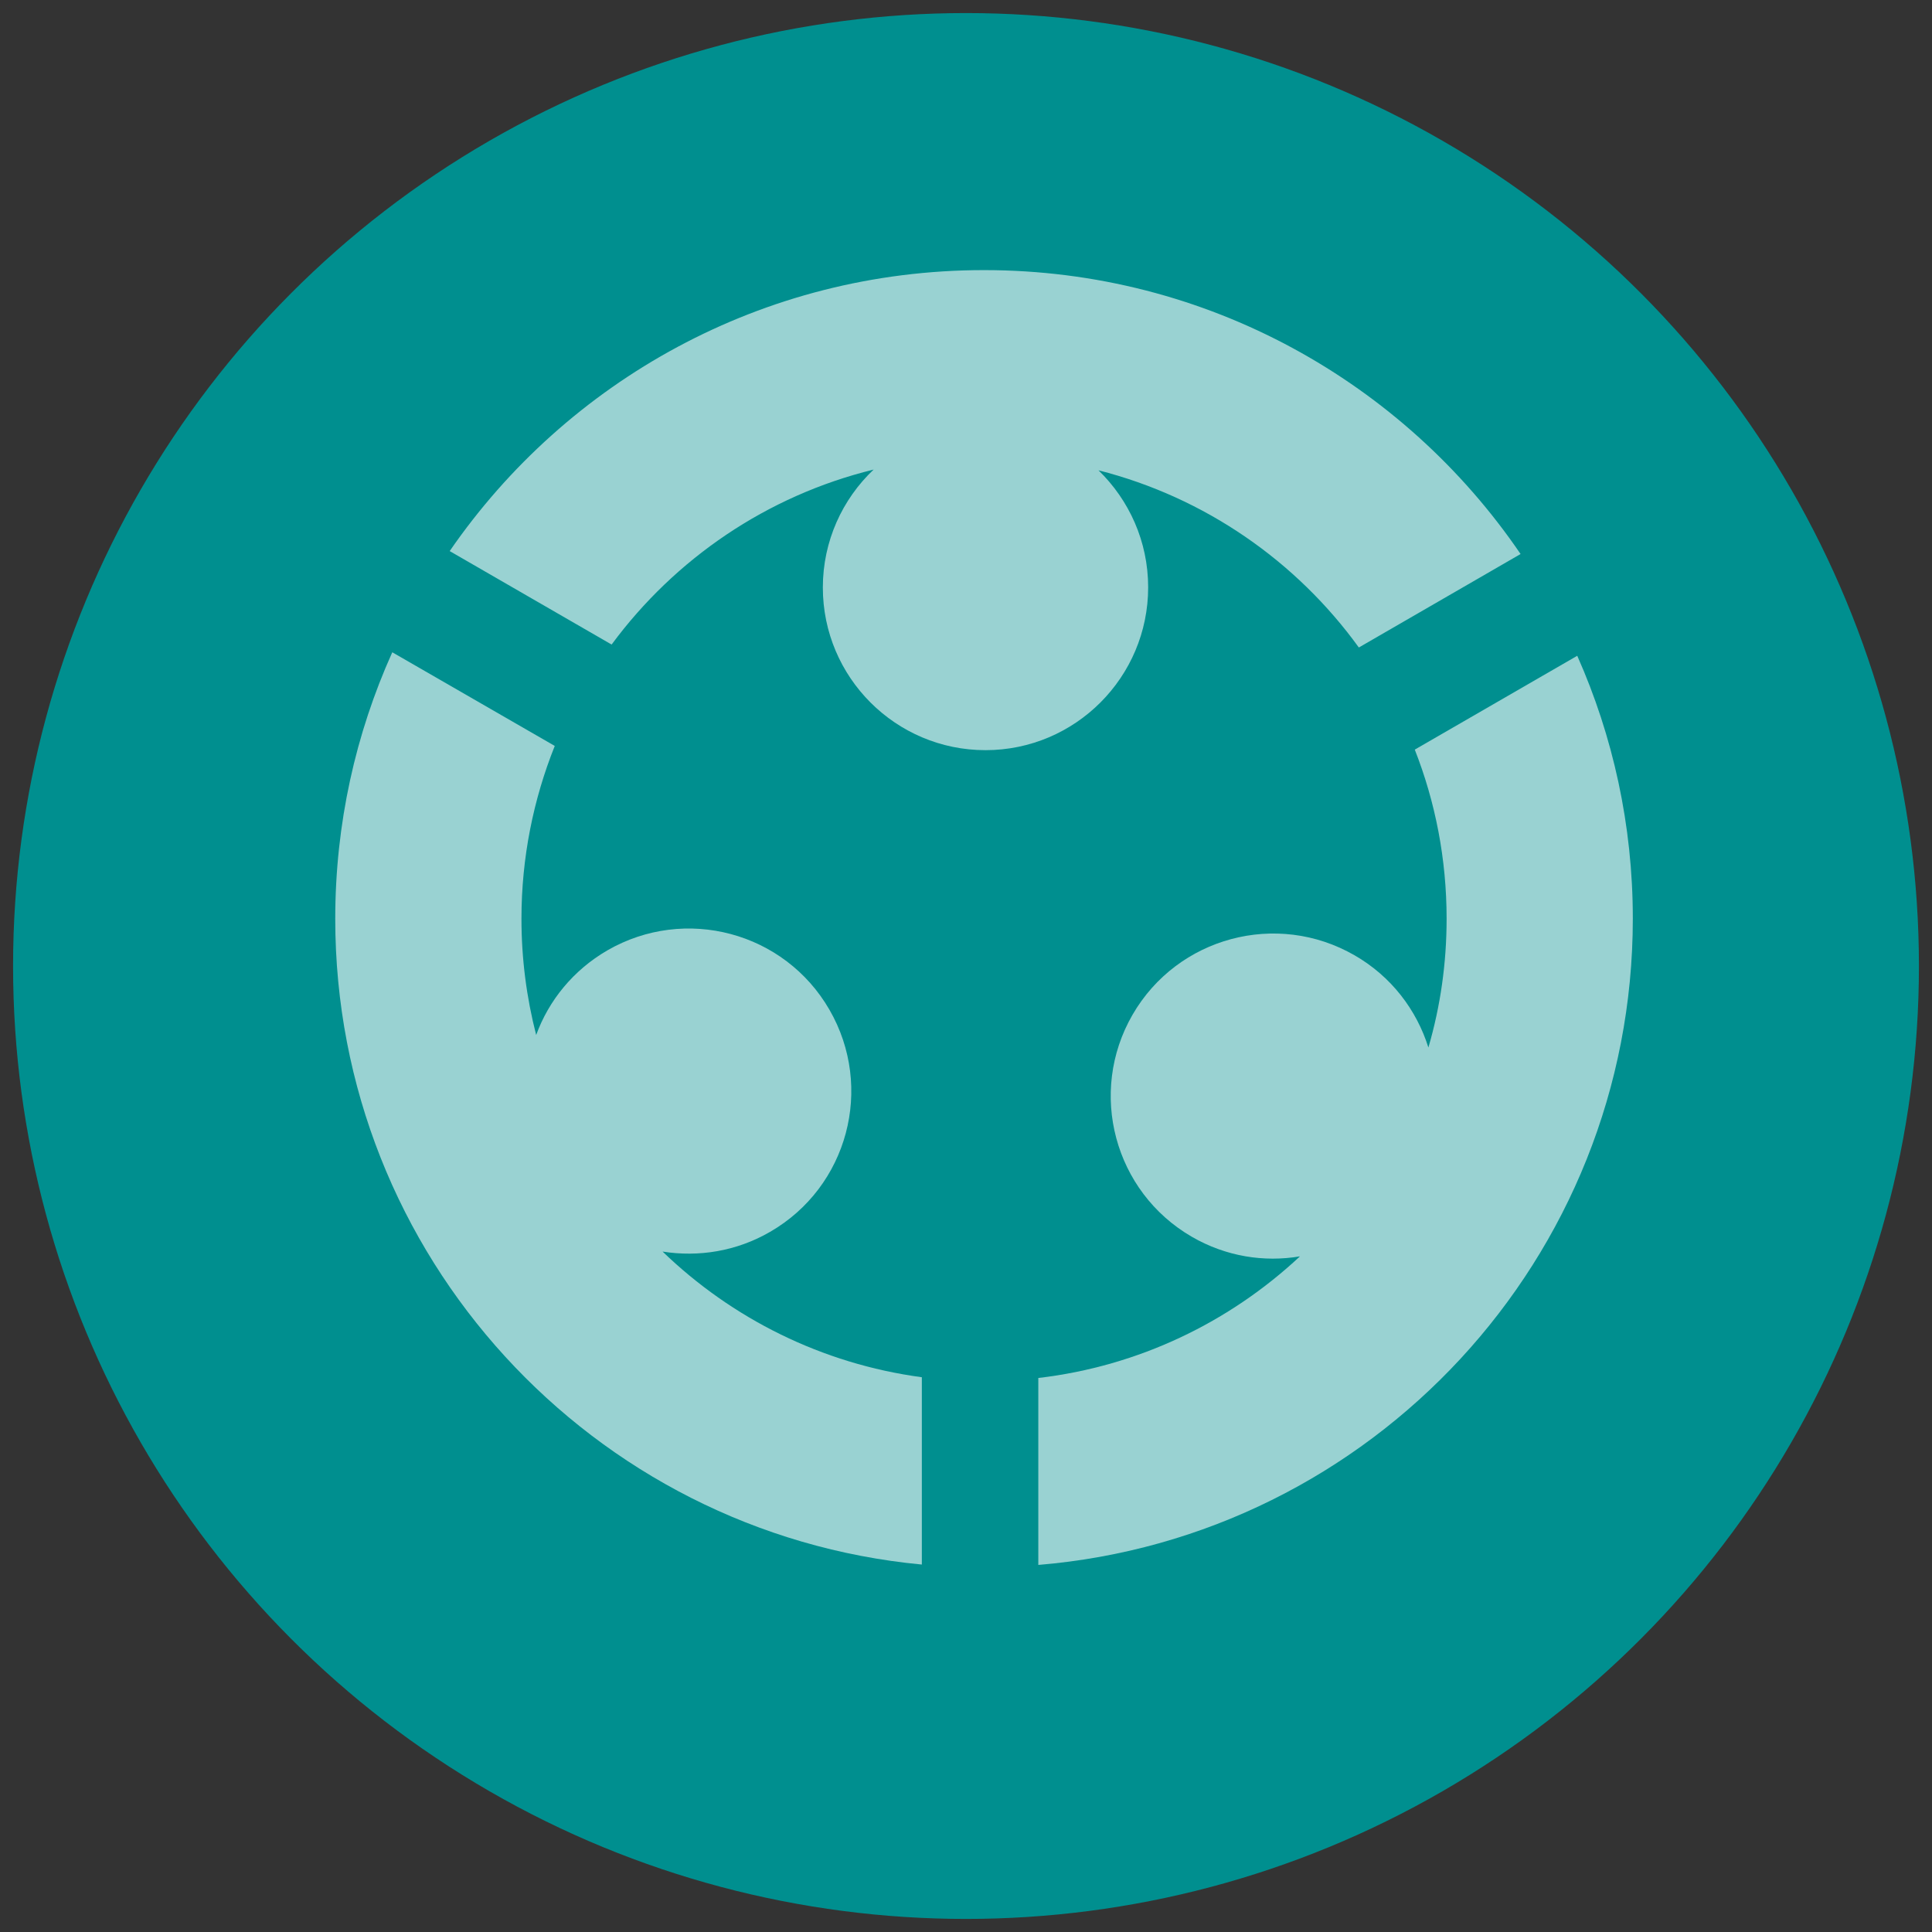
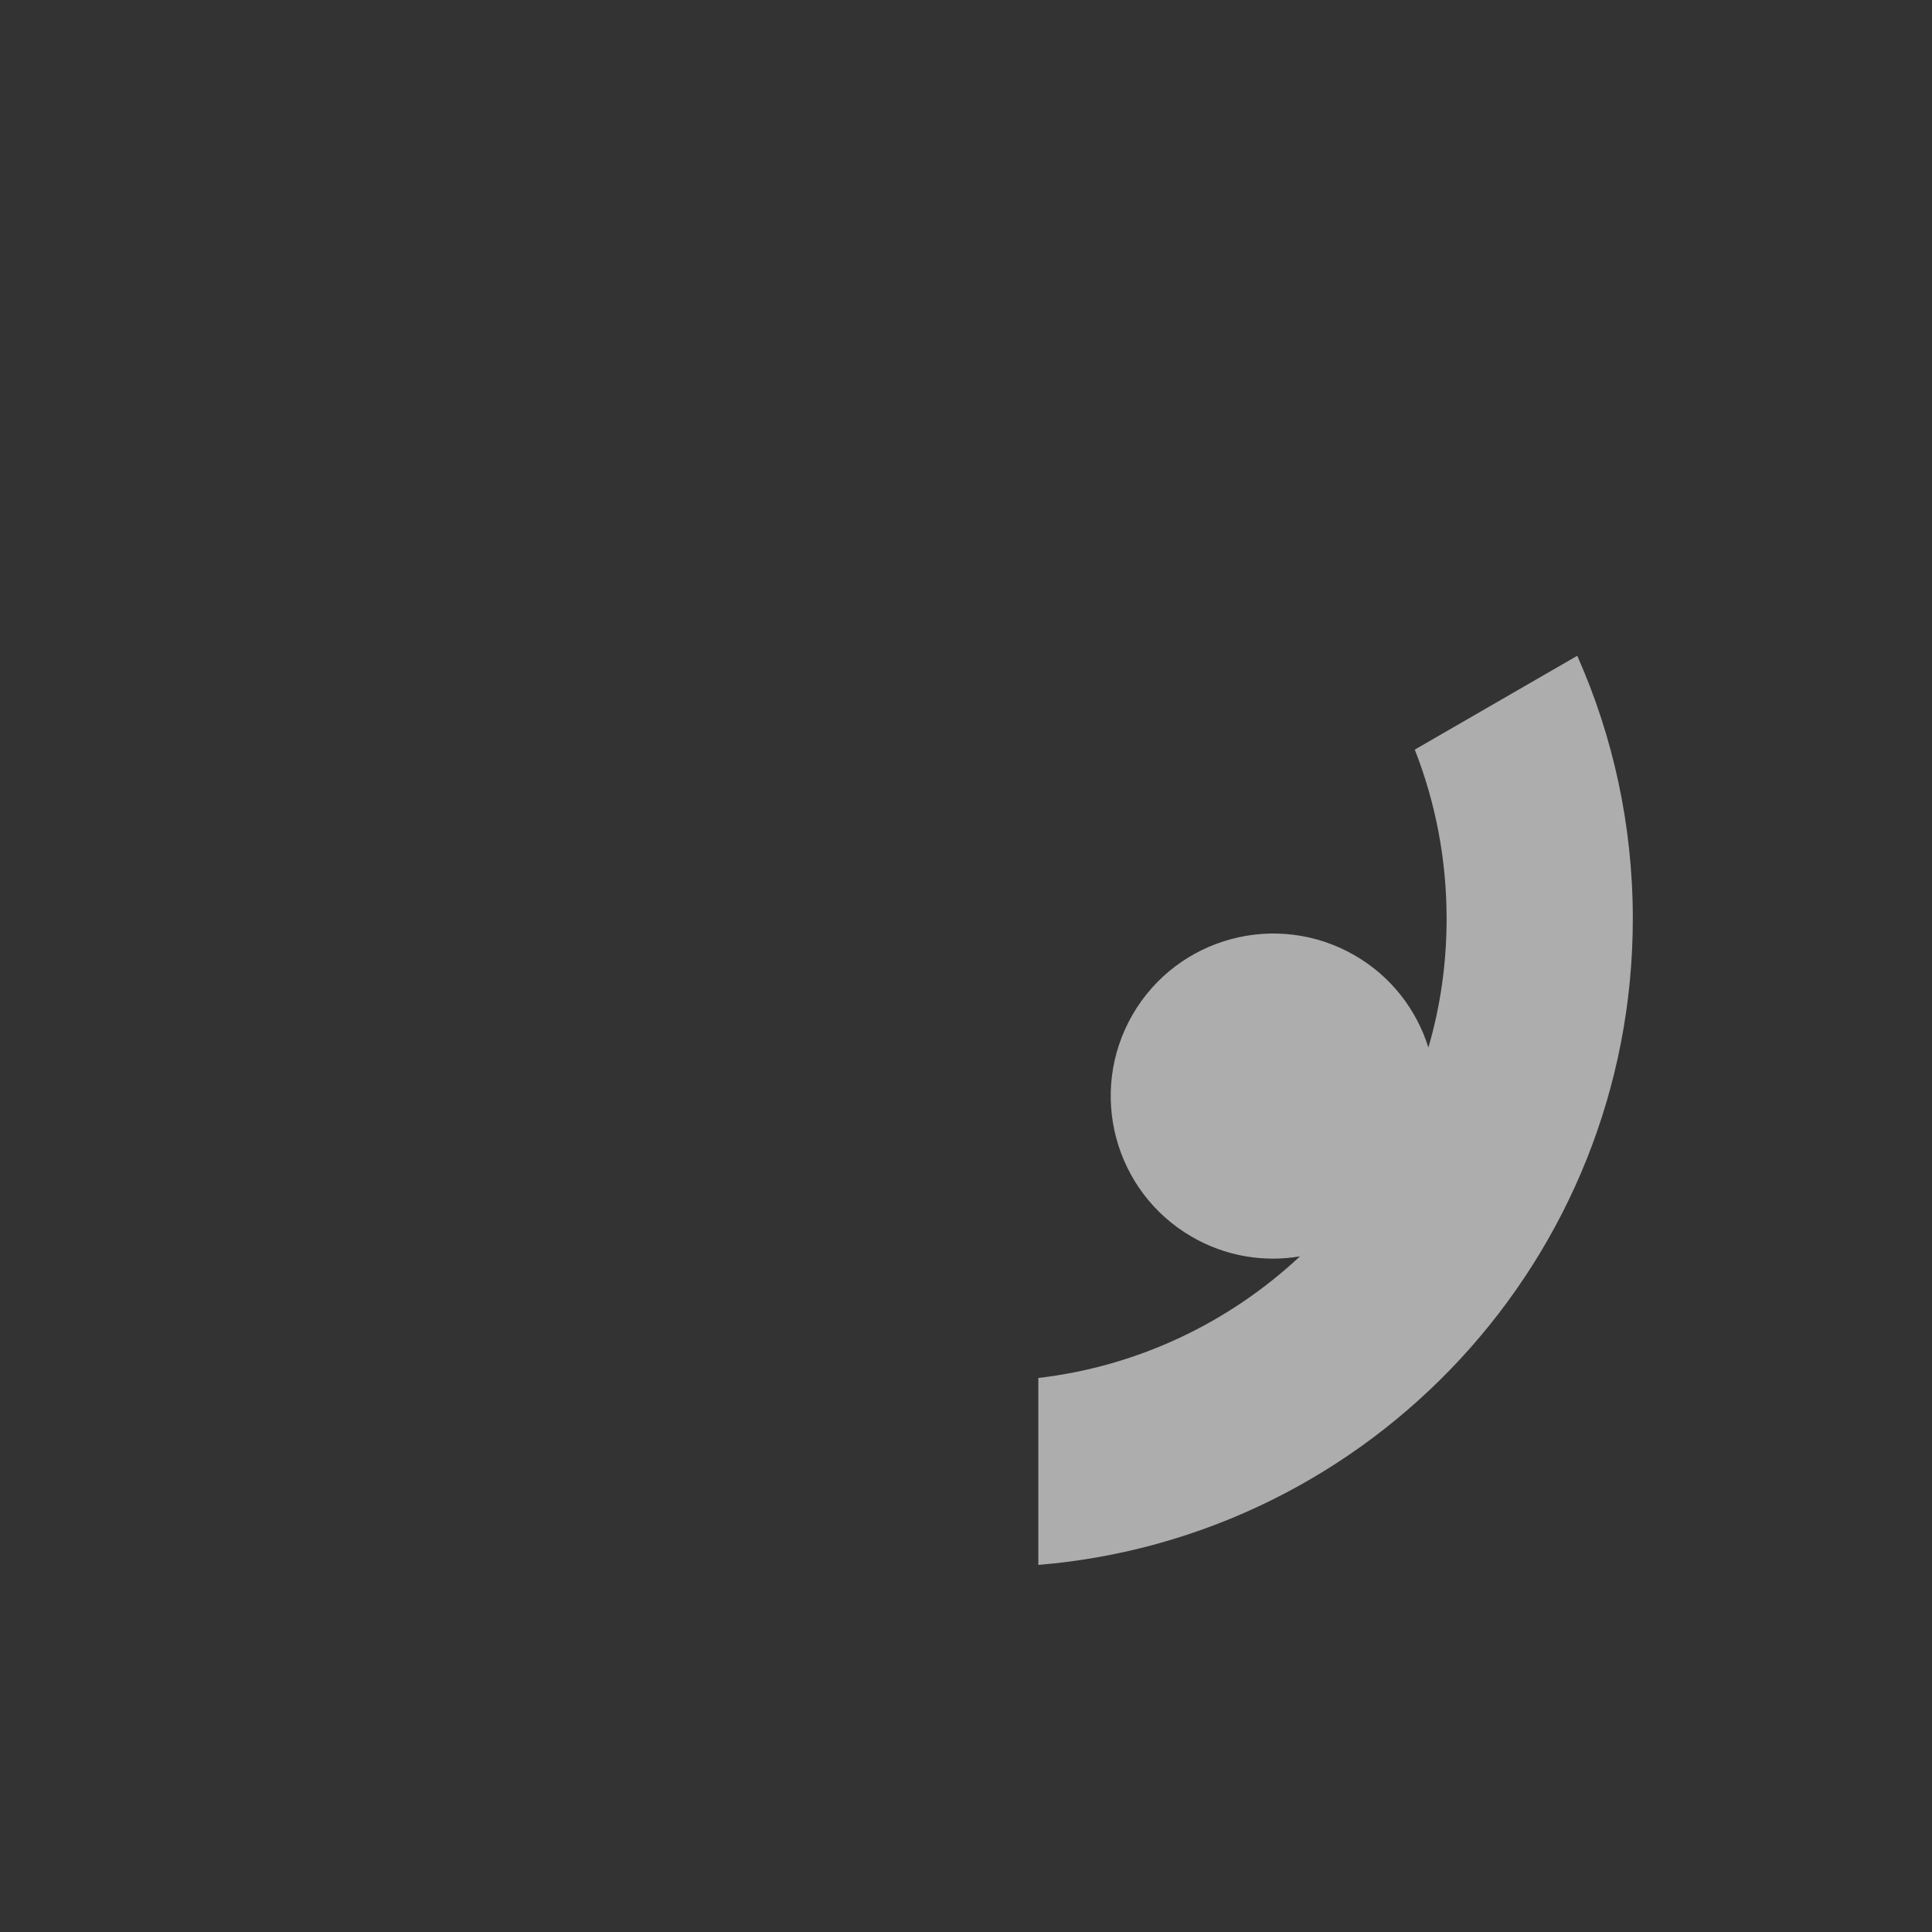
<svg xmlns="http://www.w3.org/2000/svg" version="1.1" id="Layer_1" x="0px" y="0px" viewBox="0 0 105 105" style="enable-background:new 0 0 105 105;" xml:space="preserve">
  <rect x="0" y="0" width="105" height="105" fill="#333333" stroke="none" />
  <style type="text/css">
	.st0{fill:#008F8F;}
	.st1{opacity:0.6;}
	.st2{fill:#FFFFFF;}
</style>
  <g>
-     <circle class="st0" cx="52.5" cy="52.5" r="51.79" />
    <g id="XMLID_00000148651226405200505670000002664560441314768042_" class="st1">
-       <path id="XMLID_00000174571359732839117170000004534647944289766569_" class="st2" d="M41.85,66.95    c4.23-2.44,5.67-7.84,3.23-12.07c-2.44-4.23-7.84-5.67-12.07-3.23c-1.86,1.08-3.19,2.73-3.87,4.6c-0.52-2.02-0.8-4.13-0.8-6.32    c0-3.32,0.65-6.49,1.81-9.39l-8.83-5.09c-1.99,4.42-3.1,9.32-3.1,14.49c0,18.33,13.99,33.4,31.88,35.09V74.85    c-5.44-0.73-10.33-3.2-14.09-6.83C37.96,68.33,40.02,68.01,41.85,66.95z" />
-       <path id="XMLID_00000087398544948573996980000008109344478494120625_" class="st2" d="M62.4,31.92c0-2.5-1.04-4.75-2.7-6.36    c5.78,1.47,10.76,4.94,14.15,9.63l8.79-5.08C76.3,20.8,65.6,14.68,53.48,14.68c-12.05,0-22.68,6.04-29.04,15.27l8.8,5.08    c3.44-4.66,8.44-8.09,14.24-9.51c-1.7,1.61-2.76,3.89-2.76,6.41c0,4.88,3.96,8.84,8.84,8.84S62.4,36.8,62.4,31.92z" />
      <path id="XMLID_00000102543625456870050000000014146117051734756996_" class="st2" d="M85.72,35.64l-8.83,5.1    c1.12,2.85,1.73,5.95,1.73,9.19c0,2.43-0.34,4.78-0.99,7c-0.64-2.04-2.01-3.86-4.01-5.01c-4.23-2.44-9.63-0.99-12.07,3.23    c-2.44,4.23-0.99,9.63,3.23,12.07c1.85,1.07,3.92,1.39,5.87,1.06c-3.82,3.57-8.75,5.97-14.22,6.61v10.16    c18.09-1.5,32.31-16.65,32.31-35.13C88.74,44.84,87.66,40.01,85.72,35.64z" />
    </g>
  </g>
</svg>